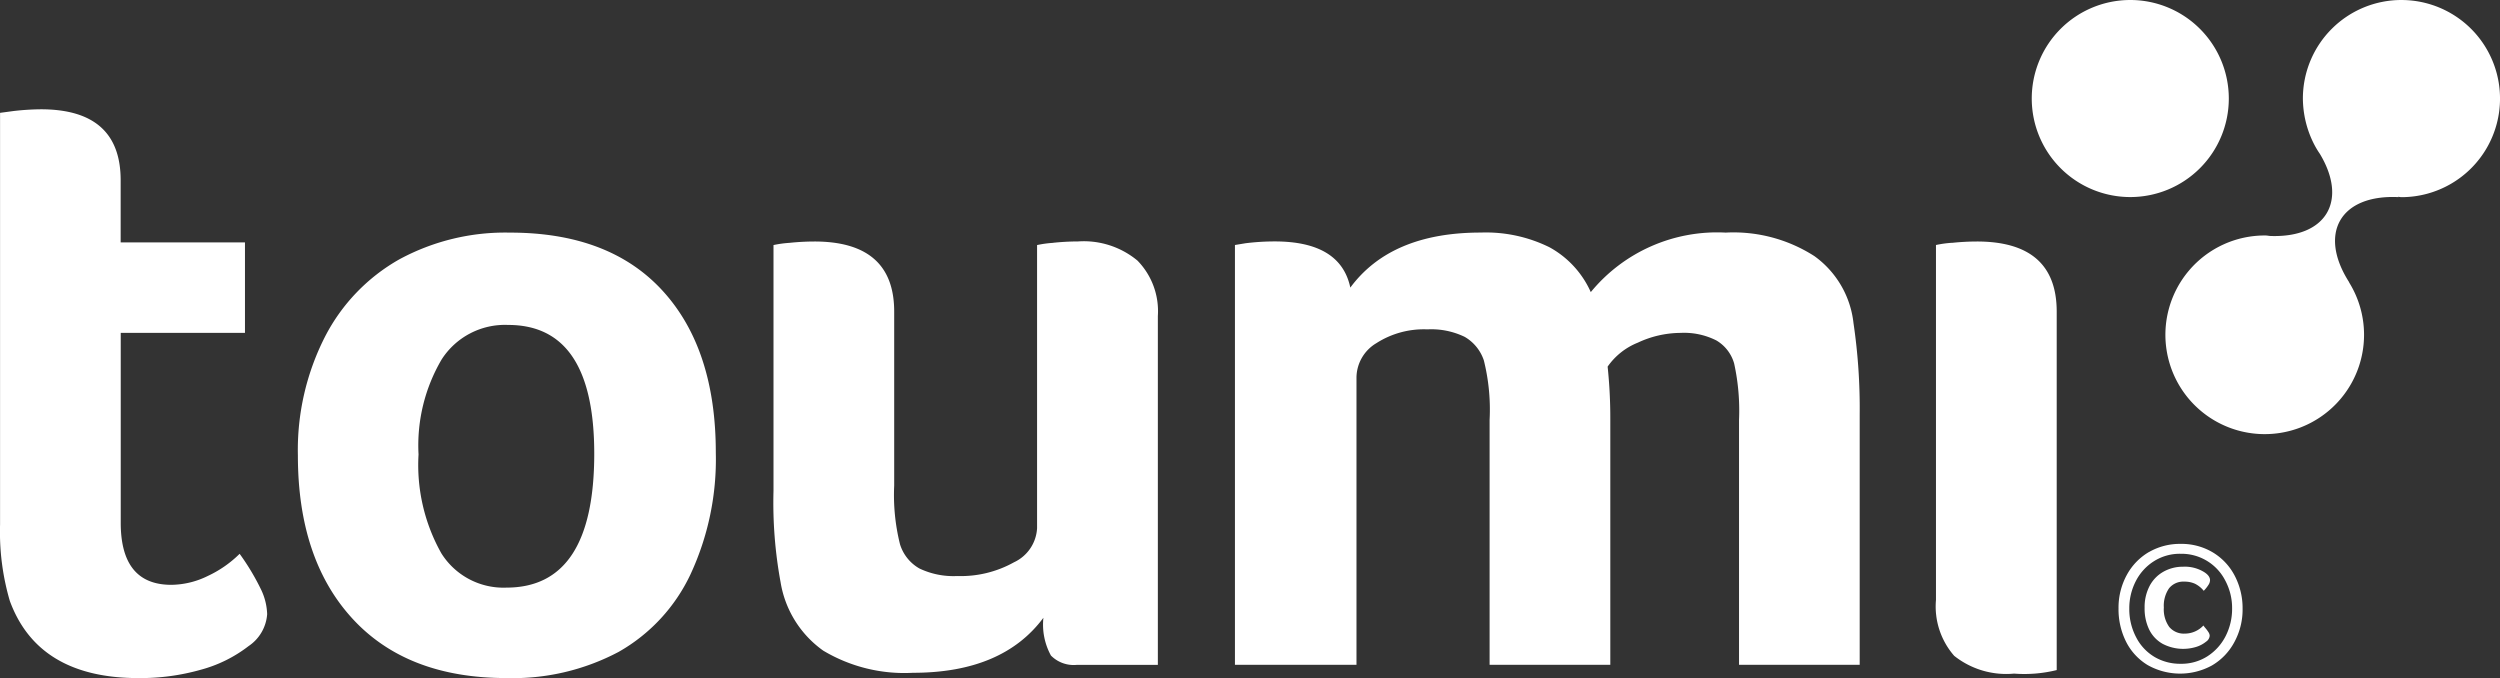
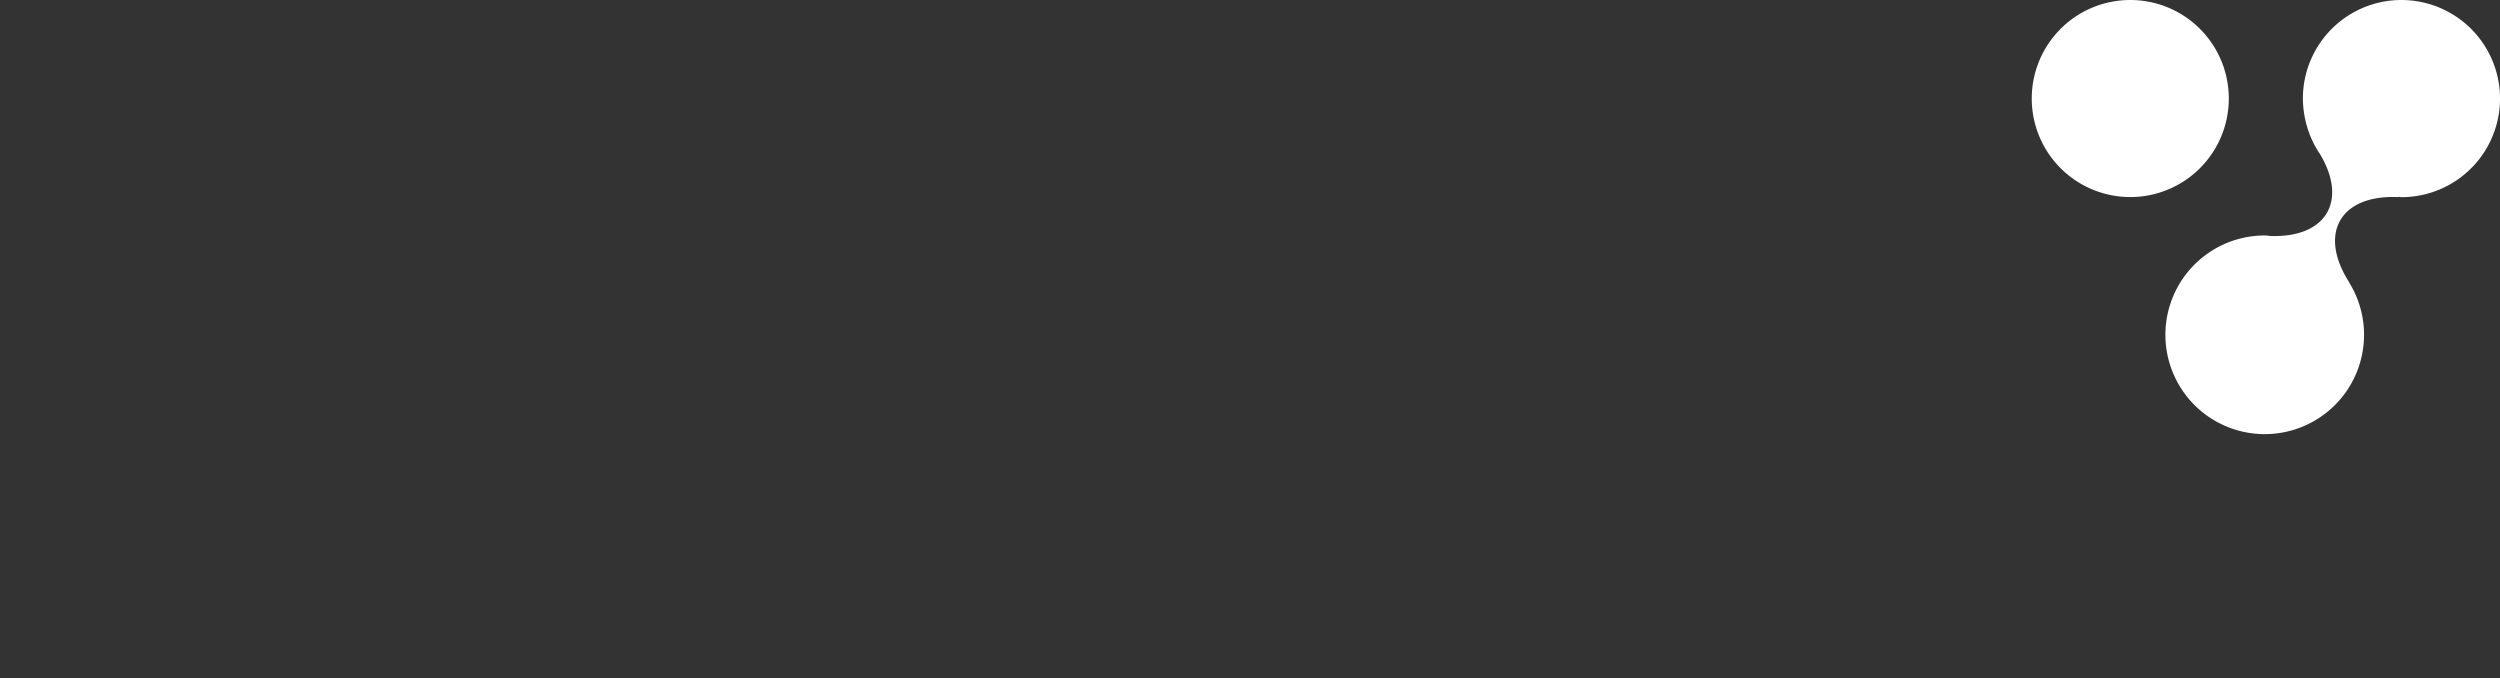
<svg xmlns="http://www.w3.org/2000/svg" width="170" height="46.109" viewBox="0 0 170 46.109">
  <rect x="0" y="0" width="170" height="46.109" fill="#333333" stroke="none" />
  <g id="Grupo_2697" data-name="Grupo 2697" transform="translate(-2.719 -15.33)">
    <g id="Grupo_1460" data-name="Grupo 1460" transform="translate(2.719 22.762)">
-       <path id="Trazado_883" data-name="Trazado 883" d="M149.83,54.782a2.377,2.377,0,0,0-.941.973,3.1,3.1,0,0,0-.336,1.484,3.261,3.261,0,0,0,.312,1.479,2.238,2.238,0,0,0,.911.965,3.016,3.016,0,0,0,2.273.214,2,2,0,0,0,.683-.36.532.532,0,0,0,.246-.4.457.457,0,0,0-.081-.24,2.318,2.318,0,0,0-.182-.251c-.071-.082-.124-.15-.165-.208a1.724,1.724,0,0,1-1.248.551,1.3,1.3,0,0,1-1.074-.453,2.047,2.047,0,0,1-.368-1.32,2.083,2.083,0,0,1,.355-1.308,1.241,1.241,0,0,1,1.038-.453,1.7,1.7,0,0,1,.721.142,1.805,1.805,0,0,1,.6.483,2.437,2.437,0,0,0,.347-.447.594.594,0,0,0,.08-.276c0-.2-.137-.39-.416-.561a2.486,2.486,0,0,0-1.418-.355,2.682,2.682,0,0,0-1.338.341m-.6,5.795a3.307,3.307,0,0,1-1.252-1.338,4.093,4.093,0,0,1-.466-1.95,4.015,4.015,0,0,1,.434-1.851,3.461,3.461,0,0,1,1.229-1.363,3.29,3.29,0,0,1,1.832-.514,3.34,3.34,0,0,1,3.024,1.808,3.955,3.955,0,0,1,.472,1.92,4.068,4.068,0,0,1-.434,1.858,3.527,3.527,0,0,1-1.229,1.375,3.273,3.273,0,0,1-1.833.519,3.43,3.43,0,0,1-1.778-.464m-.374-7.139A4.024,4.024,0,0,0,147.342,55a4.633,4.633,0,0,0-.563,2.285,4.91,4.91,0,0,0,.513,2.256,3.9,3.9,0,0,0,1.468,1.588,4.494,4.494,0,0,0,4.364.03,4.025,4.025,0,0,0,1.52-1.571,4.621,4.621,0,0,0,.571-2.3,4.745,4.745,0,0,0-.521-2.206,4,4,0,0,0-1.479-1.6A4.143,4.143,0,0,0,151,52.888a4.209,4.209,0,0,0-2.14.55M74.325,32.418a7.442,7.442,0,0,0-1.085.15V51.816a2.713,2.713,0,0,1-1.571,2.324,7.419,7.419,0,0,1-3.862.934,5.373,5.373,0,0,1-2.564-.512,2.848,2.848,0,0,1-1.327-1.66,13.854,13.854,0,0,1-.392-3.982V37.094q0-4.769-5.431-4.768a16.571,16.571,0,0,0-1.691.092,7.442,7.442,0,0,0-1.085.15V49.282A29.868,29.868,0,0,0,55.8,55.5a7.1,7.1,0,0,0,2.9,4.648,10.756,10.756,0,0,0,6.1,1.506q6.092,0,8.87-3.741a4.388,4.388,0,0,0,.513,2.568,2.175,2.175,0,0,0,1.78.632h5.49V37.394a4.922,4.922,0,0,0-1.389-3.772,5.718,5.718,0,0,0-4.043-1.3,16.474,16.474,0,0,0-1.688.092m61.118,0a7.488,7.488,0,0,0-1.086.15V56.7a5.1,5.1,0,0,0,1.239,3.8,5.684,5.684,0,0,0,4.071,1.209,9.164,9.164,0,0,0,2.9-.24V37.094q0-4.769-5.432-4.768a16.568,16.568,0,0,0-1.69.092M32.718,53.507a12.25,12.25,0,0,1-1.538-6.7,11.533,11.533,0,0,1,1.568-6.456A5.114,5.114,0,0,1,37.275,38q5.85,0,5.853,8.75,0,9.112-5.974,9.112a4.986,4.986,0,0,1-4.435-2.352M29.883,33.534a12.722,12.722,0,0,0-5.07,5.278,16.955,16.955,0,0,0-1.838,8.058q0,7.06,3.71,11.1t10.468,4.042a15.351,15.351,0,0,0,7.634-1.78,11.863,11.863,0,0,0,4.888-5.278,18.54,18.54,0,0,0,1.719-8.268q0-7.058-3.619-11.012T37.4,31.722a15.09,15.09,0,0,0-7.514,1.811m81.005,2.232a6.489,6.489,0,0,0-2.807-3.047,9.756,9.756,0,0,0-4.675-1q-6.1,0-8.868,3.742-.664-3.136-5.132-3.139a16.119,16.119,0,0,0-1.988.123l-.726.12V61.109H94.96V41.557a2.75,2.75,0,0,1,1.358-2.321,5.973,5.973,0,0,1,3.466-.935,5.212,5.212,0,0,1,2.537.511,2.914,2.914,0,0,1,1.3,1.6,13.837,13.837,0,0,1,.391,4.046V61.109h8.208V44.395a33.648,33.648,0,0,0-.182-3.56,4.561,4.561,0,0,1,2.051-1.629,6.9,6.9,0,0,1,2.9-.665,4.866,4.866,0,0,1,2.444.514,2.656,2.656,0,0,1,1.208,1.568,14.914,14.914,0,0,1,.332,3.833V61.109h8.205V44.094a39.618,39.618,0,0,0-.421-6.216,6.478,6.478,0,0,0-2.657-4.557,10.181,10.181,0,0,0-6.034-1.6,11.114,11.114,0,0,0-9.171,4.043M3.623,23.456l-.9.121v28a16.69,16.69,0,0,0,.664,5.189q1.929,5.248,8.749,5.248a15.122,15.122,0,0,0,4.253-.572,9.207,9.207,0,0,0,3.228-1.6,2.859,2.859,0,0,0,1.269-2.174,4.167,4.167,0,0,0-.393-1.629,15.959,15.959,0,0,0-1.479-2.476,7.706,7.706,0,0,1-2.17,1.509,5.723,5.723,0,0,1-2.475.6q-3.441,0-3.44-4.223V38.541h8.448V32.386H10.924V28.163q0-4.829-5.43-4.827a17.44,17.44,0,0,0-1.871.12" transform="translate(-2.719 -23.336)" fill="#fff" />
-     </g>
+       </g>
    <path id="Trazado_884" data-name="Trazado 884" d="M158.247,15.33a6.7,6.7,0,1,0,6.7,6.7A6.7,6.7,0,0,0,158.247,15.33Zm18.437,0a6.7,6.7,0,0,0-6.7,6.7,6.928,6.928,0,0,0,.731,3.046,5.793,5.793,0,0,0,.422.713c1.923,3.2.435,5.719-3.356,5.588-.115-.006-.224-.034-.341-.034a6.754,6.754,0,1,0,5.681,3.181l.018.011c-2.142-3.334-.607-5.992,3.35-5.8l-.039-.022c.08,0,.155.024.236.024a6.7,6.7,0,1,0,0-13.406Z" transform="translate(-10.669 0)" fill="#fff" />
  </g>
</svg>